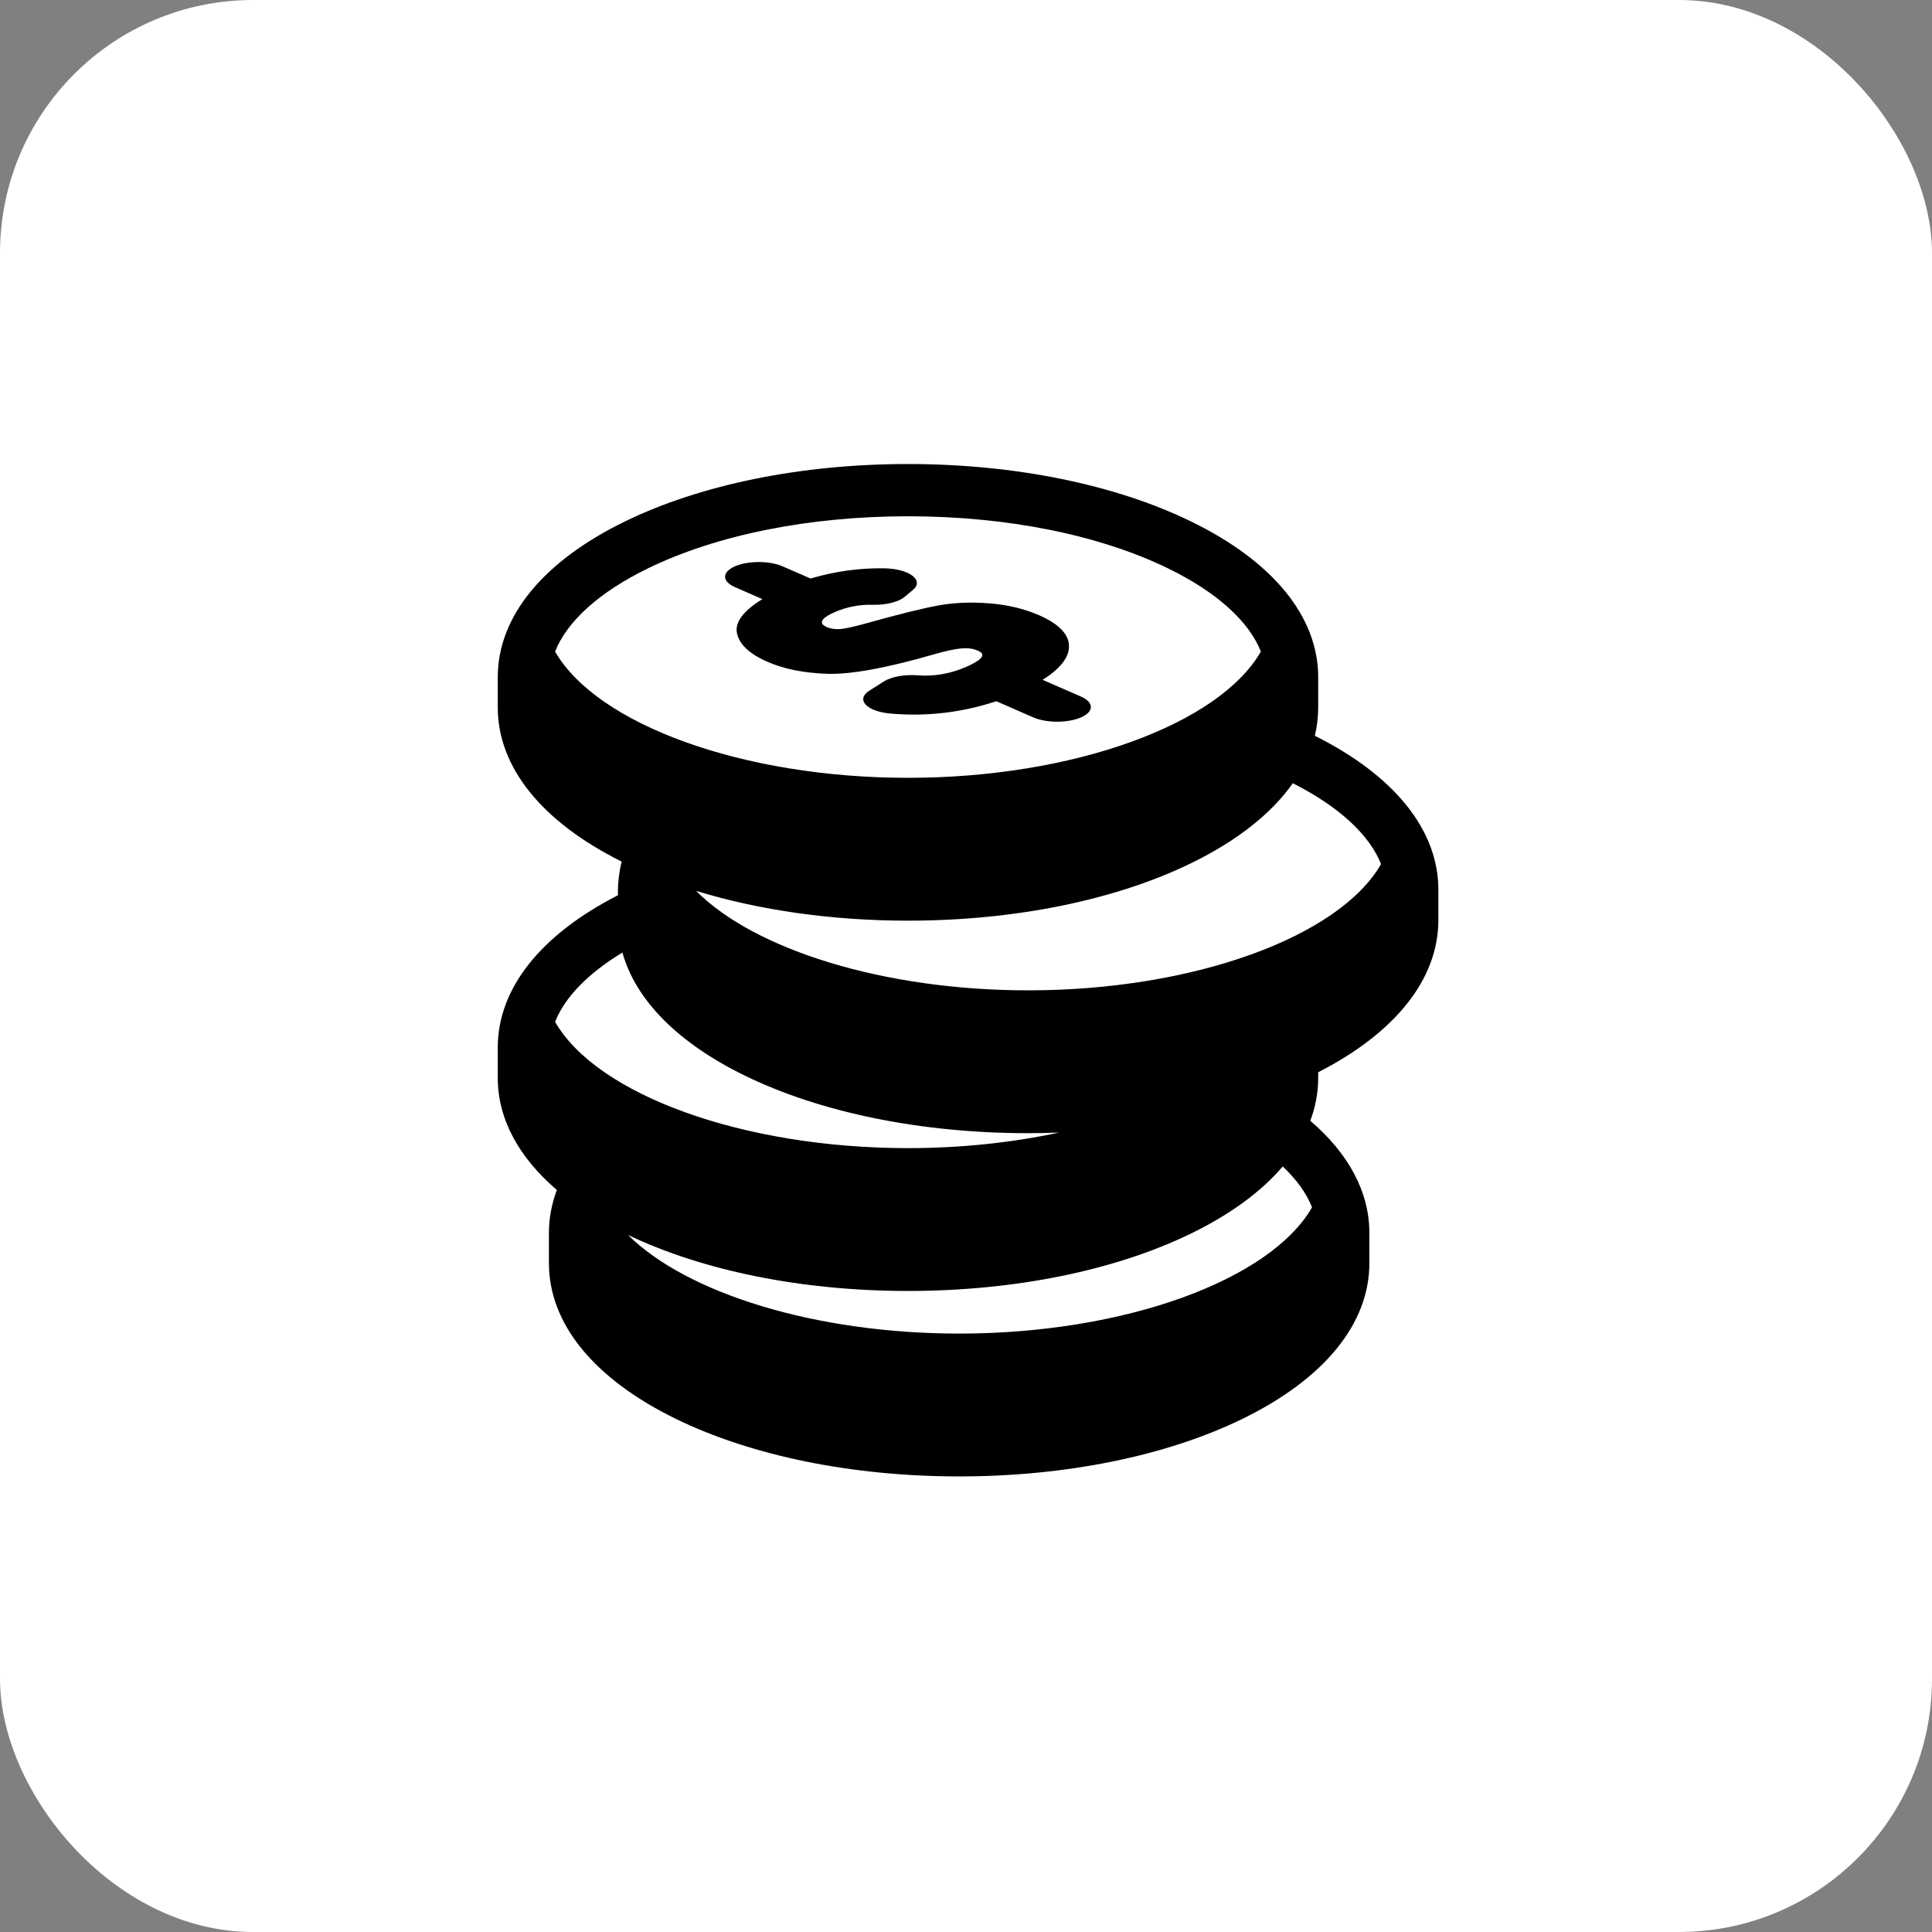
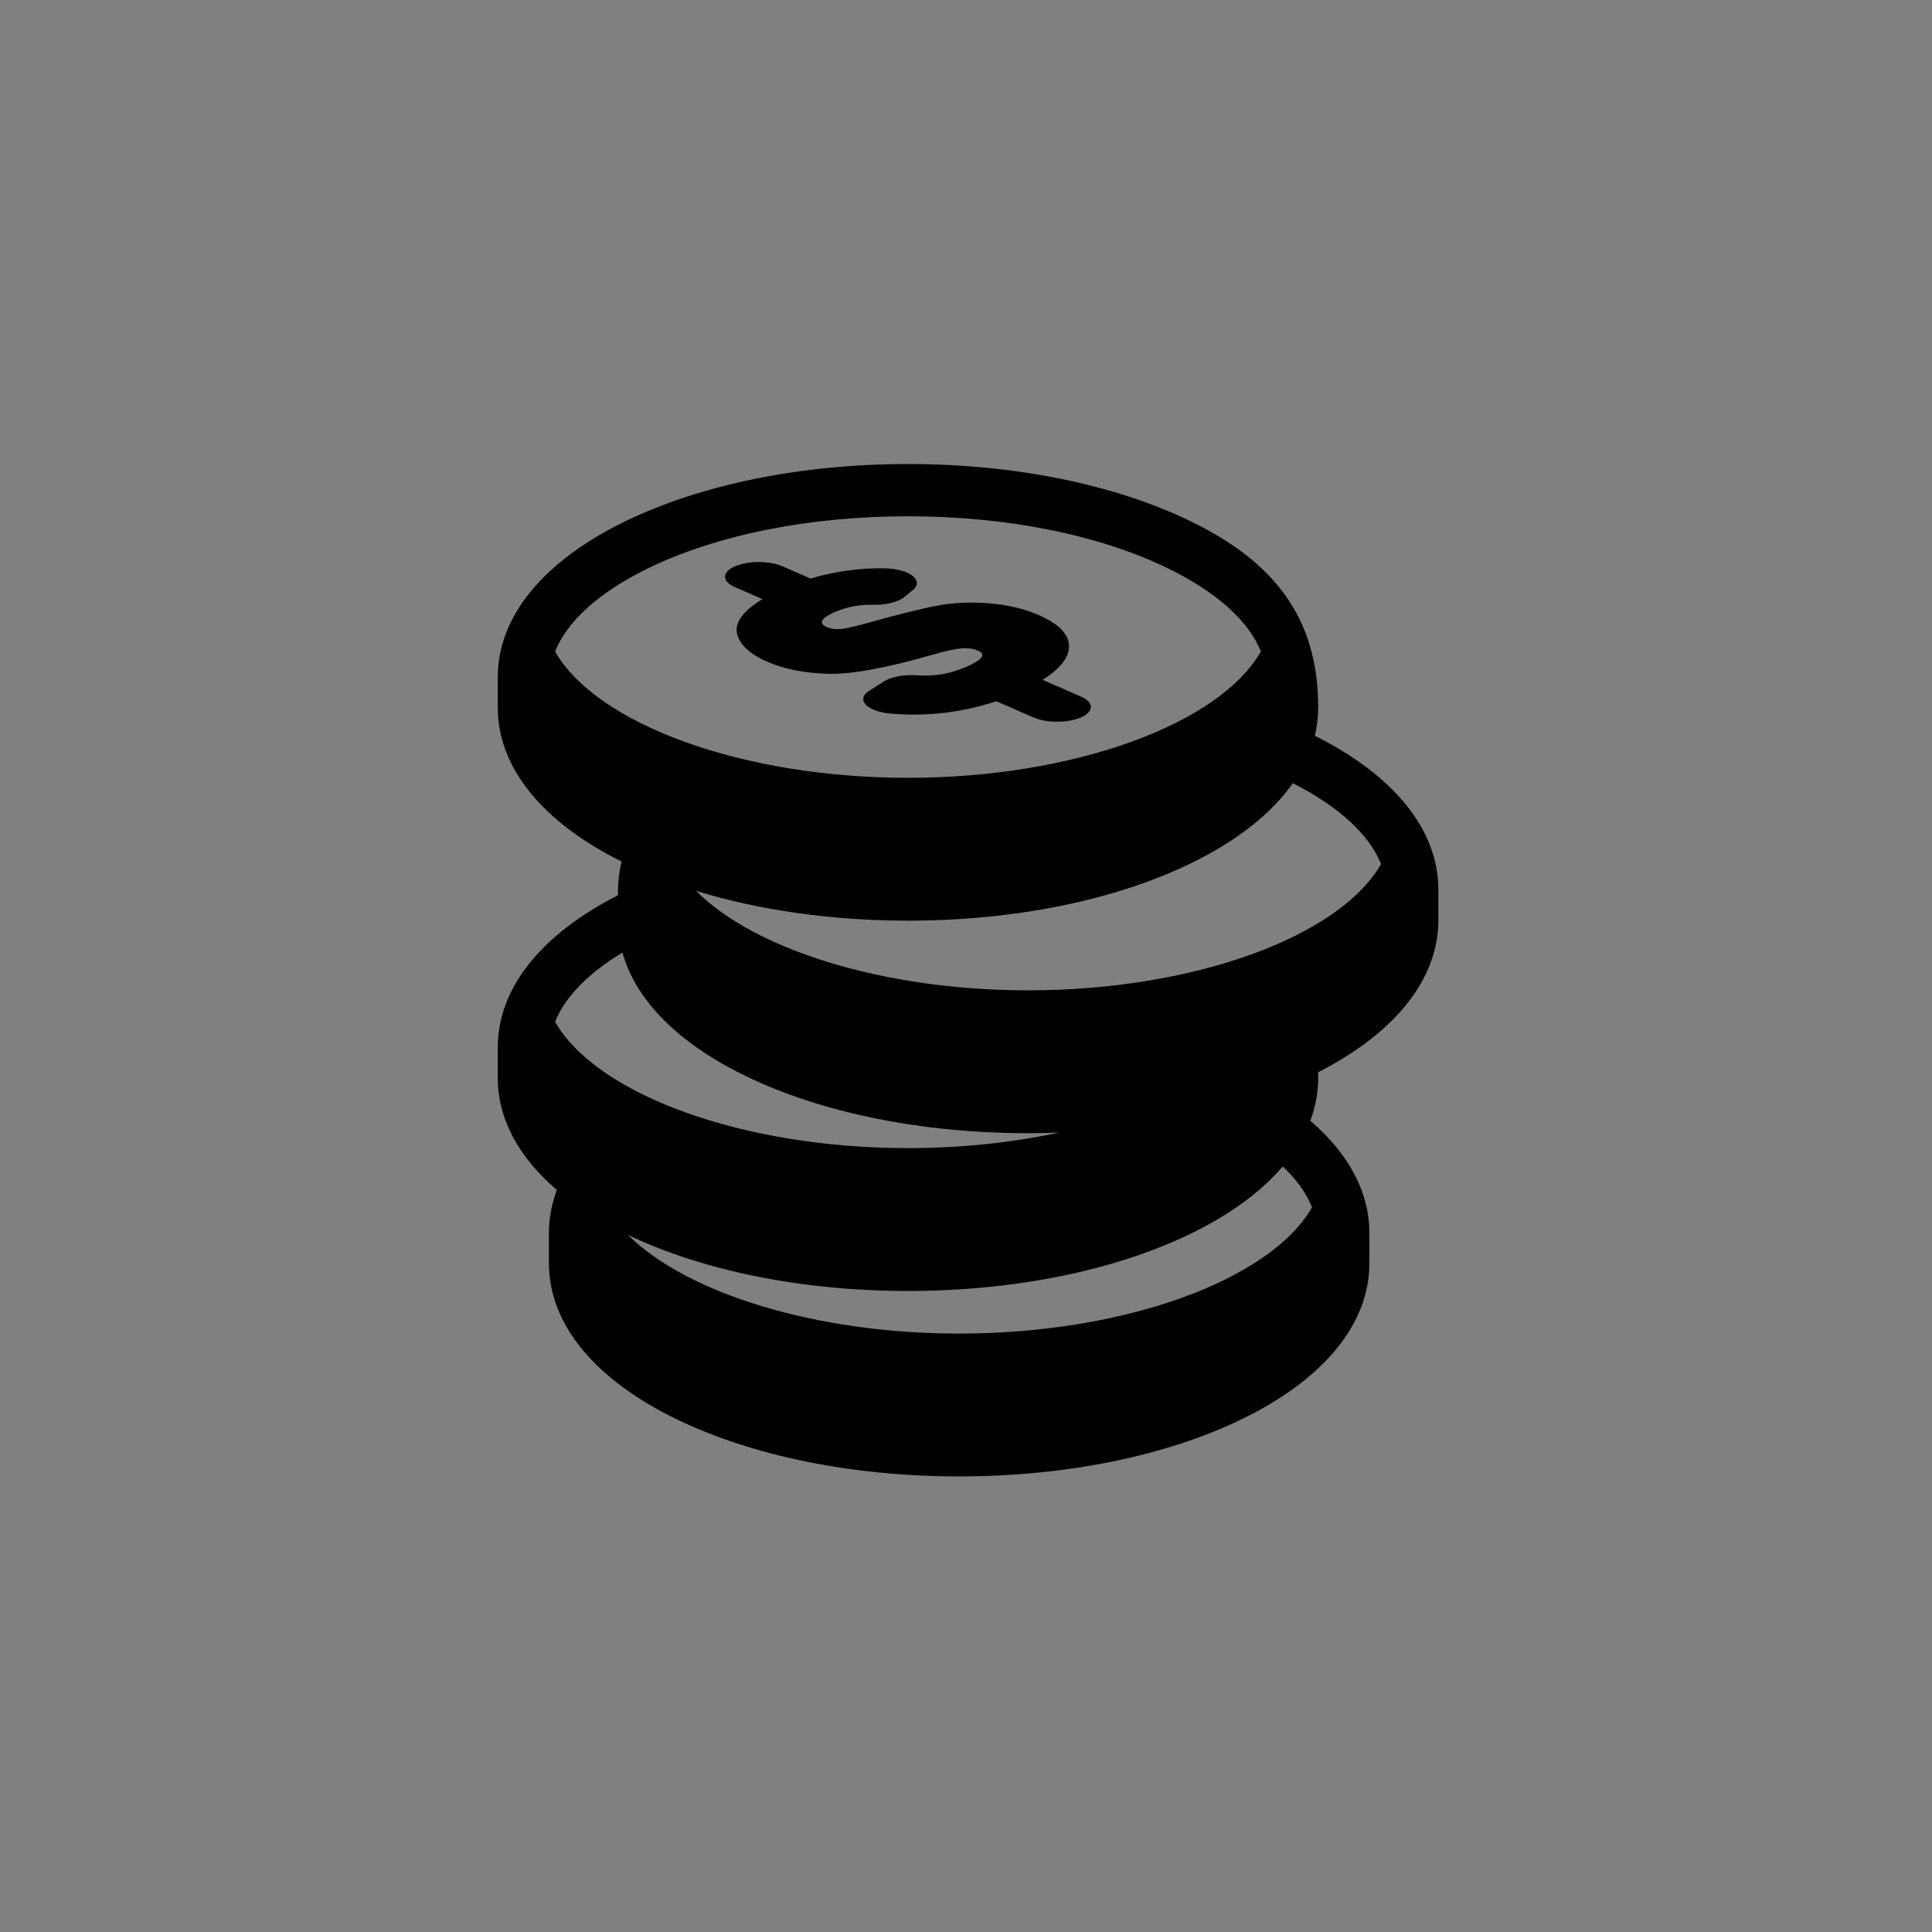
<svg xmlns="http://www.w3.org/2000/svg" width="229" height="229" viewBox="0 0 229 229" fill="none">
  <rect x="0" y="0" width="229" height="229" fill="#808080" stroke="none" />
-   <rect width="229" height="229" rx="30" fill="white" />
  <path d="M87.113 69.594L90.368 71.014C88.11 72.397 87.091 73.748 87.349 75.035C87.614 76.365 88.83 77.512 90.966 78.444C92.933 79.303 95.251 79.768 98.052 79.866C100.815 79.961 105.077 79.184 110.725 77.554C112.128 77.148 113.228 76.912 113.992 76.853C114.739 76.794 115.342 76.878 115.889 77.118C116.266 77.282 117.415 77.783 114.528 79.044C112.652 79.862 110.71 80.199 108.757 80.046C107.211 79.925 105.646 80.21 104.757 80.775L103.022 81.879C102.263 82.361 102.11 82.977 102.61 83.519C103.109 84.061 104.199 84.457 105.51 84.574C109.795 84.959 114.024 84.466 118.088 83.115L122.481 85.033C124.042 85.714 126.571 85.714 128.132 85.035C129.692 84.353 129.692 83.249 128.132 82.567L123.586 80.583C125.583 79.314 126.633 78.032 126.706 76.764C126.794 75.28 125.596 73.985 123.145 72.915C121.396 72.151 119.401 71.679 117.219 71.511C115.036 71.341 112.967 71.436 111.074 71.791C109.205 72.142 106.361 72.851 102.639 73.893C101.019 74.341 99.92 74.57 99.369 74.574C98.843 74.576 98.371 74.493 98.006 74.333C96.709 73.768 97.799 73.054 98.941 72.555C100.36 71.936 101.873 71.644 103.439 71.685C105.008 71.726 106.489 71.36 107.217 70.752L108.223 69.913C108.86 69.382 108.826 68.745 108.135 68.227C107.444 67.709 106.191 67.382 104.818 67.362C101.839 67.319 98.966 67.717 96.075 68.574L92.763 67.128C91.203 66.447 88.673 66.447 87.113 67.128C85.553 67.809 85.553 68.913 87.113 69.594Z" fill="black" />
-   <path d="M155.847 87.213C156.111 86.113 156.246 84.993 156.246 83.857V80.269C156.246 73.098 150.893 66.541 141.171 61.807C132.158 57.417 120.244 55 107.623 55C95.002 55 83.088 57.417 74.075 61.807C64.354 66.541 59 73.098 59 80.269V83.857C59 90.929 64.209 97.402 73.676 102.12C73.413 103.214 73.244 104.578 73.244 105.459V106.114C64.049 110.813 59 117.197 59 124.16V127.749C59 132.584 61.438 137.14 66.004 141.046C65.386 142.698 65.064 144.401 65.064 146.143V149.731C65.064 156.902 70.418 163.459 80.14 168.193C89.153 172.583 101.067 175 113.688 175C126.309 175 138.223 172.583 147.235 168.193C156.957 163.459 162.311 156.902 162.311 149.731V146.143C162.311 141.308 159.875 136.754 155.311 132.847C155.928 131.196 156.246 129.49 156.246 127.749V127.094C165.441 122.395 170.49 116.011 170.49 109.048V105.459C170.49 98.396 165.293 91.93 155.847 87.213ZM65.795 77.232C67.203 73.651 71.039 70.175 76.787 67.375C84.972 63.389 95.923 61.194 107.623 61.194C119.323 61.194 130.275 63.389 138.459 67.375C144.208 70.175 148.043 73.651 149.451 77.232C144.476 85.885 127.191 92.195 107.623 92.195C88.055 92.195 70.77 85.886 65.795 77.232ZM65.795 121.124C66.94 118.213 69.698 115.373 73.776 112.907C75.347 118.553 80.374 123.64 88.32 127.51C97.332 131.899 109.246 134.317 121.867 134.317C123.101 134.317 124.326 134.287 125.544 134.241C120.034 135.426 113.949 136.087 107.624 136.087C88.055 136.087 70.77 129.777 65.795 121.124ZM155.516 143.106C150.541 151.759 133.256 158.069 113.688 158.069C96.689 158.069 81.422 153.305 74.443 146.382C83.411 150.66 95.17 153.018 107.623 153.018C120.244 153.018 132.158 150.6 141.171 146.211C145.841 143.937 149.5 141.241 152.044 138.26C153.687 139.815 154.864 141.449 155.516 143.106ZM121.867 117.386C104.782 117.386 89.439 112.576 82.508 105.595C89.992 107.892 98.625 109.126 107.623 109.126C120.244 109.126 132.158 106.709 141.171 102.32C146.629 99.662 150.709 96.43 153.239 92.837C158.687 95.589 162.332 98.956 163.695 102.423C158.721 111.076 141.435 117.386 121.867 117.386Z" fill="black" />
+   <path d="M155.847 87.213C156.111 86.113 156.246 84.993 156.246 83.857C156.246 73.098 150.893 66.541 141.171 61.807C132.158 57.417 120.244 55 107.623 55C95.002 55 83.088 57.417 74.075 61.807C64.354 66.541 59 73.098 59 80.269V83.857C59 90.929 64.209 97.402 73.676 102.12C73.413 103.214 73.244 104.578 73.244 105.459V106.114C64.049 110.813 59 117.197 59 124.16V127.749C59 132.584 61.438 137.14 66.004 141.046C65.386 142.698 65.064 144.401 65.064 146.143V149.731C65.064 156.902 70.418 163.459 80.14 168.193C89.153 172.583 101.067 175 113.688 175C126.309 175 138.223 172.583 147.235 168.193C156.957 163.459 162.311 156.902 162.311 149.731V146.143C162.311 141.308 159.875 136.754 155.311 132.847C155.928 131.196 156.246 129.49 156.246 127.749V127.094C165.441 122.395 170.49 116.011 170.49 109.048V105.459C170.49 98.396 165.293 91.93 155.847 87.213ZM65.795 77.232C67.203 73.651 71.039 70.175 76.787 67.375C84.972 63.389 95.923 61.194 107.623 61.194C119.323 61.194 130.275 63.389 138.459 67.375C144.208 70.175 148.043 73.651 149.451 77.232C144.476 85.885 127.191 92.195 107.623 92.195C88.055 92.195 70.77 85.886 65.795 77.232ZM65.795 121.124C66.94 118.213 69.698 115.373 73.776 112.907C75.347 118.553 80.374 123.64 88.32 127.51C97.332 131.899 109.246 134.317 121.867 134.317C123.101 134.317 124.326 134.287 125.544 134.241C120.034 135.426 113.949 136.087 107.624 136.087C88.055 136.087 70.77 129.777 65.795 121.124ZM155.516 143.106C150.541 151.759 133.256 158.069 113.688 158.069C96.689 158.069 81.422 153.305 74.443 146.382C83.411 150.66 95.17 153.018 107.623 153.018C120.244 153.018 132.158 150.6 141.171 146.211C145.841 143.937 149.5 141.241 152.044 138.26C153.687 139.815 154.864 141.449 155.516 143.106ZM121.867 117.386C104.782 117.386 89.439 112.576 82.508 105.595C89.992 107.892 98.625 109.126 107.623 109.126C120.244 109.126 132.158 106.709 141.171 102.32C146.629 99.662 150.709 96.43 153.239 92.837C158.687 95.589 162.332 98.956 163.695 102.423C158.721 111.076 141.435 117.386 121.867 117.386Z" fill="black" />
</svg>